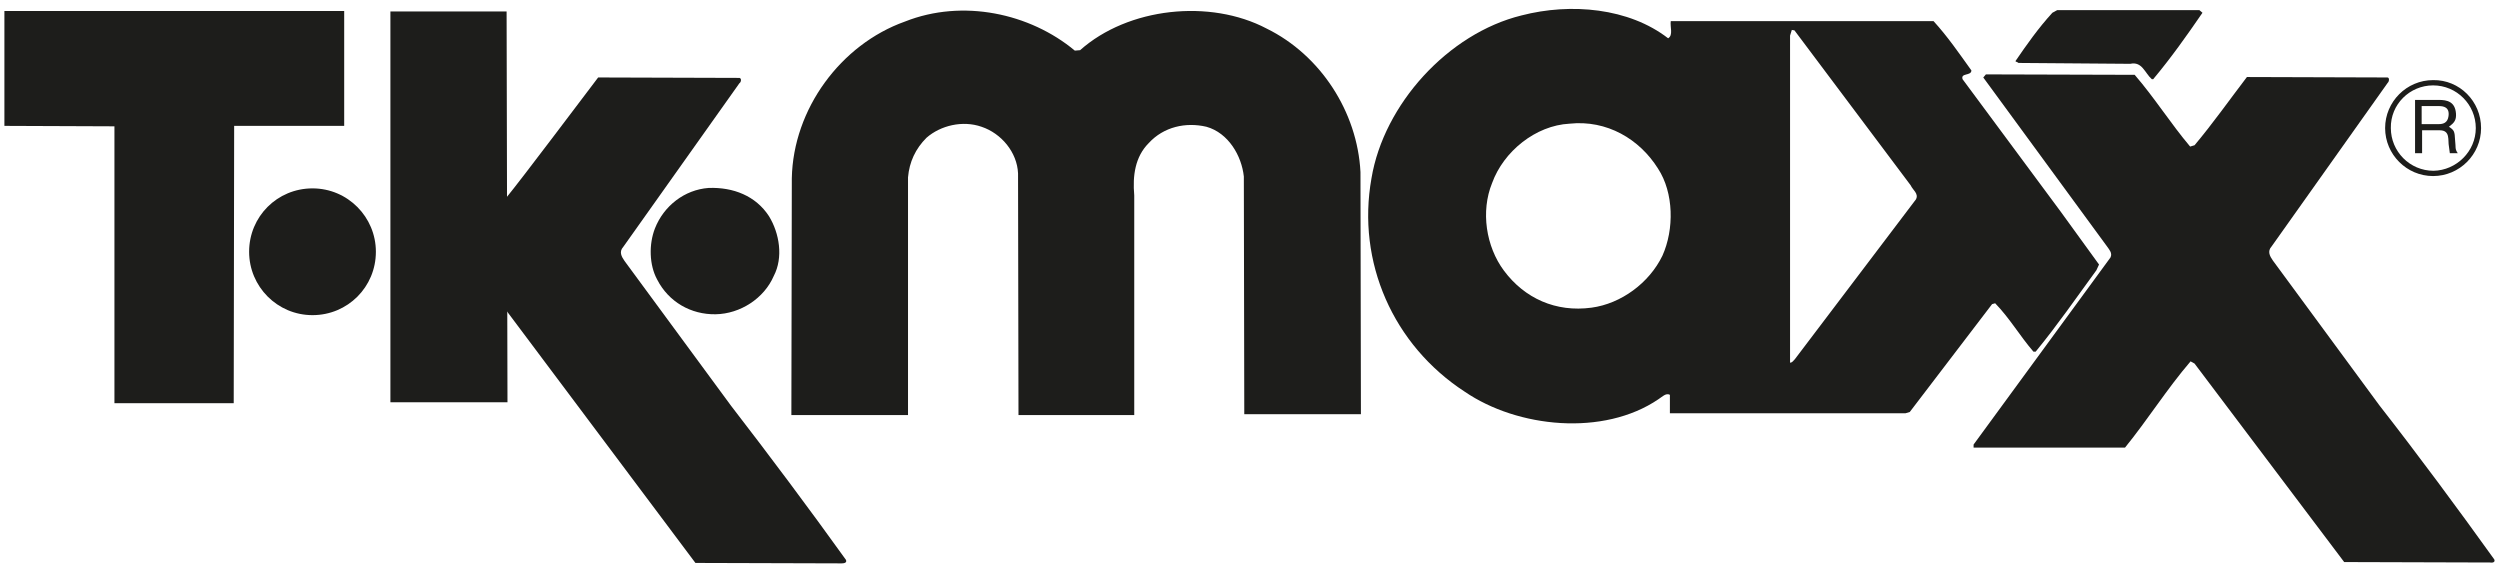
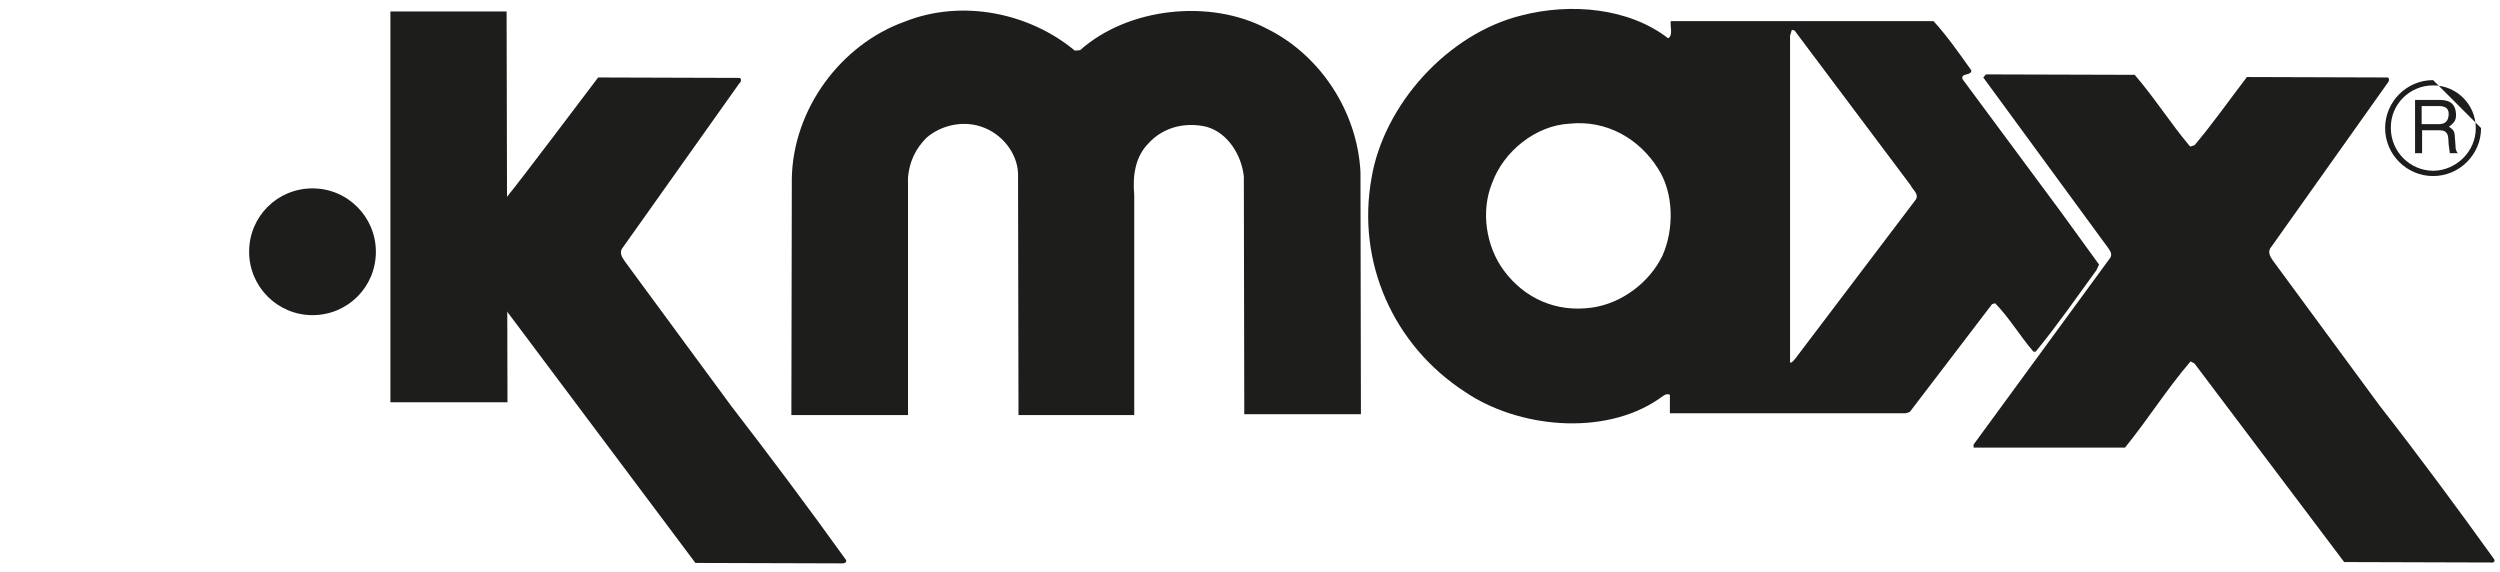
<svg xmlns="http://www.w3.org/2000/svg" version="1.1" id="Layer_1" x="0px" y="0px" width="568px" height="130px" viewBox="0 0 568 130" style="enable-background:new 0 0 568 130;" xml:space="preserve">
  <style type="text/css">
	.st0{fill:#1D1D1B;}
</style>
  <g>
-     <path class="st0" d="M174.7,49.1c2.4,3.9,3.3,9.4,1.1,13.6c-2.2,5.1-7.6,8.6-13.2,8.7c-5.6,0.1-10.7-2.8-13.3-7.9   c-1.8-3.3-1.9-8-0.5-11.6c2-5.1,6.7-8.8,12.2-9.2C166.6,42.5,171.7,44.5,174.7,49.1" />
    <path class="st0" d="M244.2,11.5l1.2-0.1c10.9-9.7,29.5-11.7,42.4-4.9c12.2,6,20.6,18.9,21.3,32.6l0.1,55h-26.5l-0.1-54   c-0.5-4.7-3.5-9.9-8.5-11.3c-4.7-1.1-9.7,0-13.1,3.7c-3.1,3.1-3.7,7.4-3.3,11.9v49.9h-26.3l-0.1-54.9c-0.2-4.8-3.8-9.1-8.3-10.6   c-4.3-1.5-9.3-0.3-12.5,2.5c-2.5,2.5-3.9,5.5-4.2,9v54h-26.5l0.1-53.8c0.3-15.7,11.1-30.4,25.7-35.6C218.7-0.3,234,3,244.2,11.5" />
    <path class="st0" d="M379,8.7c1.2-0.7,0.4-2.6,0.6-3.9h59.7c3.2,3.5,5.8,7.3,8.6,11.2c0,1.3-2.5,0.5-2,2l22.3,30.1l8.7,12l-0.6,1.3   c-4.6,6.3-8.8,12.4-13.8,18.5h-0.5c-3.1-3.6-5.4-7.6-8.7-11l-0.7,0.2l-18.7,24.5l-1,0.3h-53.5v-4.2c-0.9-0.5-1.8,0.5-2.6,1   c-12.5,8.5-32,6.5-44-1.7c-16.3-10.6-24.6-29.5-21.2-48.5c2.8-16.8,17.4-32.9,34.1-37C356.9,0.6,370.1,1.8,379,8.7 M376.7,38.3   c-4.2-6.7-11.6-11.1-20.1-10.2c-7.7,0.4-15,6.3-17.6,13.5c-2.6,6.4-1.4,14.4,2.7,19.9c4.7,6.3,11.8,9.5,19.9,8.4   c6.7-0.9,13.1-5.6,16.1-11.8C380.4,52.1,380.3,43.8,376.7,38.3 M434.1,42.1L407.7,6.9l-0.6-0.1l-0.4,1.3v74.3   c0.5,0,0.7-0.4,1.1-0.8l27.5-36.3C436,44,434.6,43.2,434.1,42.1" />
-     <path class="st0" d="M500.4,2.9c-3.5,5.1-7.1,10.2-11.2,15.1h-0.3c-1.6-1.4-2.2-4.1-4.9-3.5l-25.4-0.2c-0.2-0.2-0.5-0.2-0.7-0.4   c2.6-3.8,5.2-7.5,8.4-11l1.1-0.6h32.3L500.4,2.9z" />
-     <polygon class="st0" points="78.2,28.6 53.2,28.6 53.1,91.6 26,91.6 26,28.7 1,28.6 1,2.5 78.2,2.5  " />
    <path class="st0" d="M485,17c4.5,5.2,8.2,11.1,12.6,16.3l1-0.3c4.2-5,8-10.4,11.9-15.5l31.8,0.1c0.7-0.1,0.5,1,0.2,1.2l-26.4,37.2   c-1,1.1-0.4,2.2,0.3,3.2l24.2,32.9c8.9,11.4,17.7,23.3,26.1,35c0.3,0.7-0.5,0.8-1,0.7l-33.1-0.1l-34-45.1l-0.9-0.5   c-5.4,6.3-9.7,13.2-14.9,19.6h-34.4V101l31.1-42.5c0.5-1-0.3-1.8-0.7-2.4l-28.2-38.5l0.6-0.7L485,17z" />
    <path class="st0" d="M56.6,57.2c0-8,6.4-14.4,14.4-14.4s14.4,6.5,14.4,14.4c0,8-6.4,14.4-14.4,14.4C63,71.6,56.6,65.1,56.6,57.2" />
    <polygon class="st0" points="115.1,2.6 115.3,91.4 88.7,91.4 88.7,2.6  " />
    <path class="st0" d="M114.8,45.2c4.1-5,17.2-22.5,21.1-27.6l31.9,0.1c0.8-0.1,0.6,1,0.2,1.2l-26.4,37.2c-1,1.1-0.4,2.2,0.3,3.2   l24.2,32.9c8.8,11.4,17.7,23.3,26.1,35c0.3,0.7-0.5,0.8-1,0.8l-33.2-0.1l-43-57.4L114.8,45.2z" />
-     <path class="st0" d="M563.7,29.1c0,6-4.9,10.9-10.9,10.9c-6,0-10.9-4.9-10.9-10.9c0-6,4.9-10.9,10.9-10.9   C558.8,18.1,563.7,23,563.7,29.1 M562.5,29.1c0-5.3-4.3-9.7-9.7-9.7c-5.3,0-9.7,4.3-9.6,9.7c0,5.3,4.3,9.7,9.7,9.7   C558.1,38.7,562.5,34.4,562.5,29.1" />
+     <path class="st0" d="M563.7,29.1c0,6-4.9,10.9-10.9,10.9c-6,0-10.9-4.9-10.9-10.9c0-6,4.9-10.9,10.9-10.9   M562.5,29.1c0-5.3-4.3-9.7-9.7-9.7c-5.3,0-9.7,4.3-9.6,9.7c0,5.3,4.3,9.7,9.7,9.7   C558.1,38.7,562.5,34.4,562.5,29.1" />
    <path class="st0" d="M548.7,34.8V22.7h5.4c1.9,0,3.7,0.4,3.9,3.1c0.1,1.5-0.4,2.1-1.6,3c1.2,0.8,1.3,1,1.4,3.1   c0.2,1.6-0.1,1.9,0.6,2.9h-1.8l-0.2-1.5c-0.3-1.4,0.4-3.7-2.1-3.7h-4v5.2H548.7z M554.1,24.1h-3.9v4.1h3.9c1,0,2-0.3,2.2-1.8   C556.6,24.3,555.1,24.1,554.1,24.1" />
  </g>
</svg>